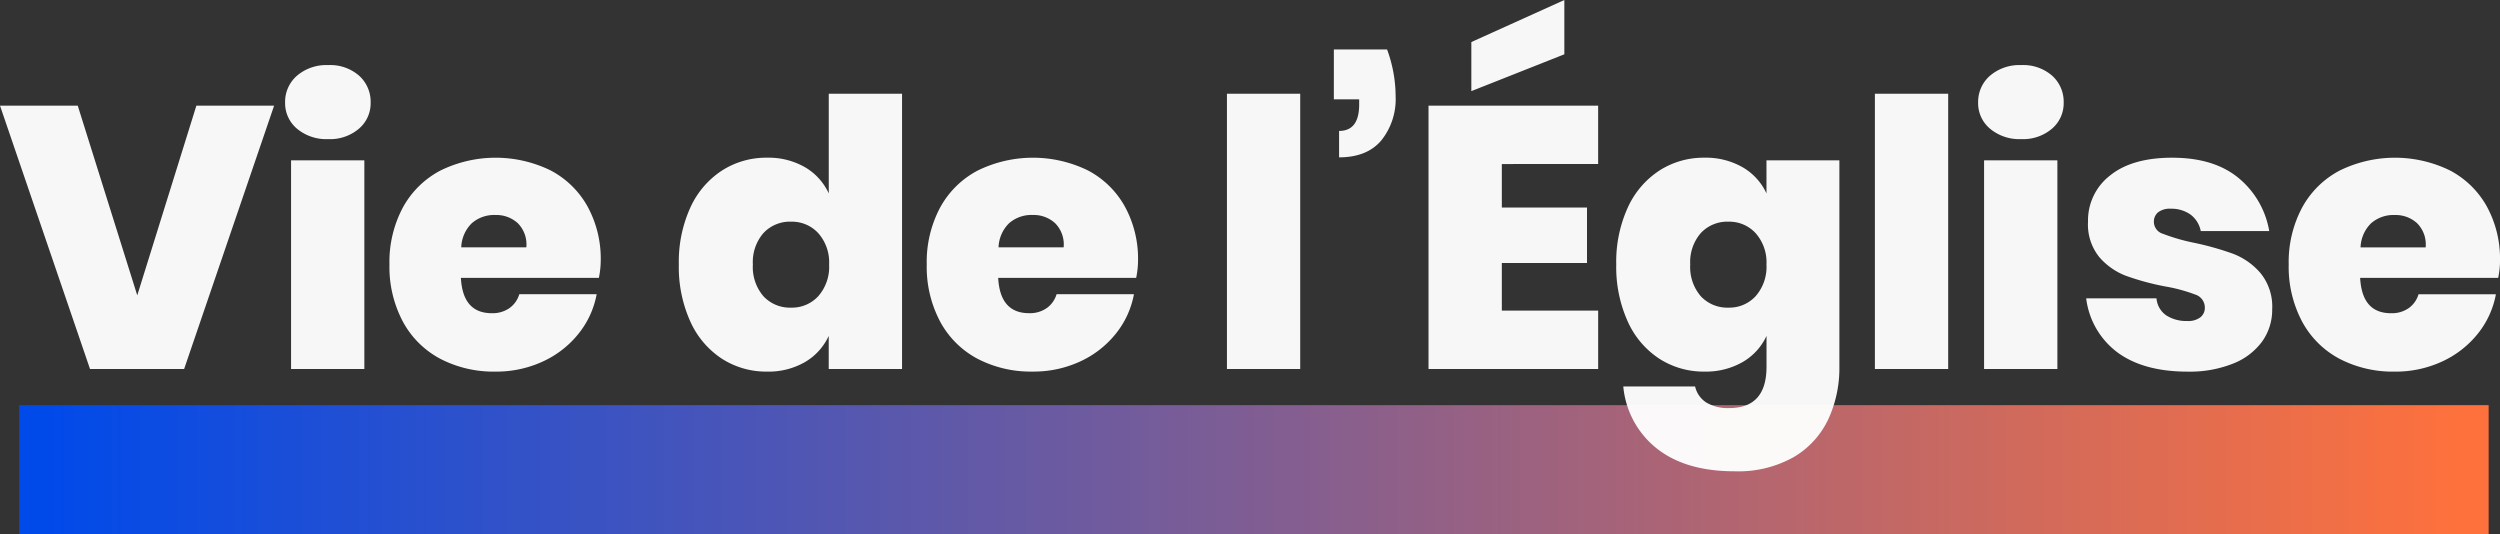
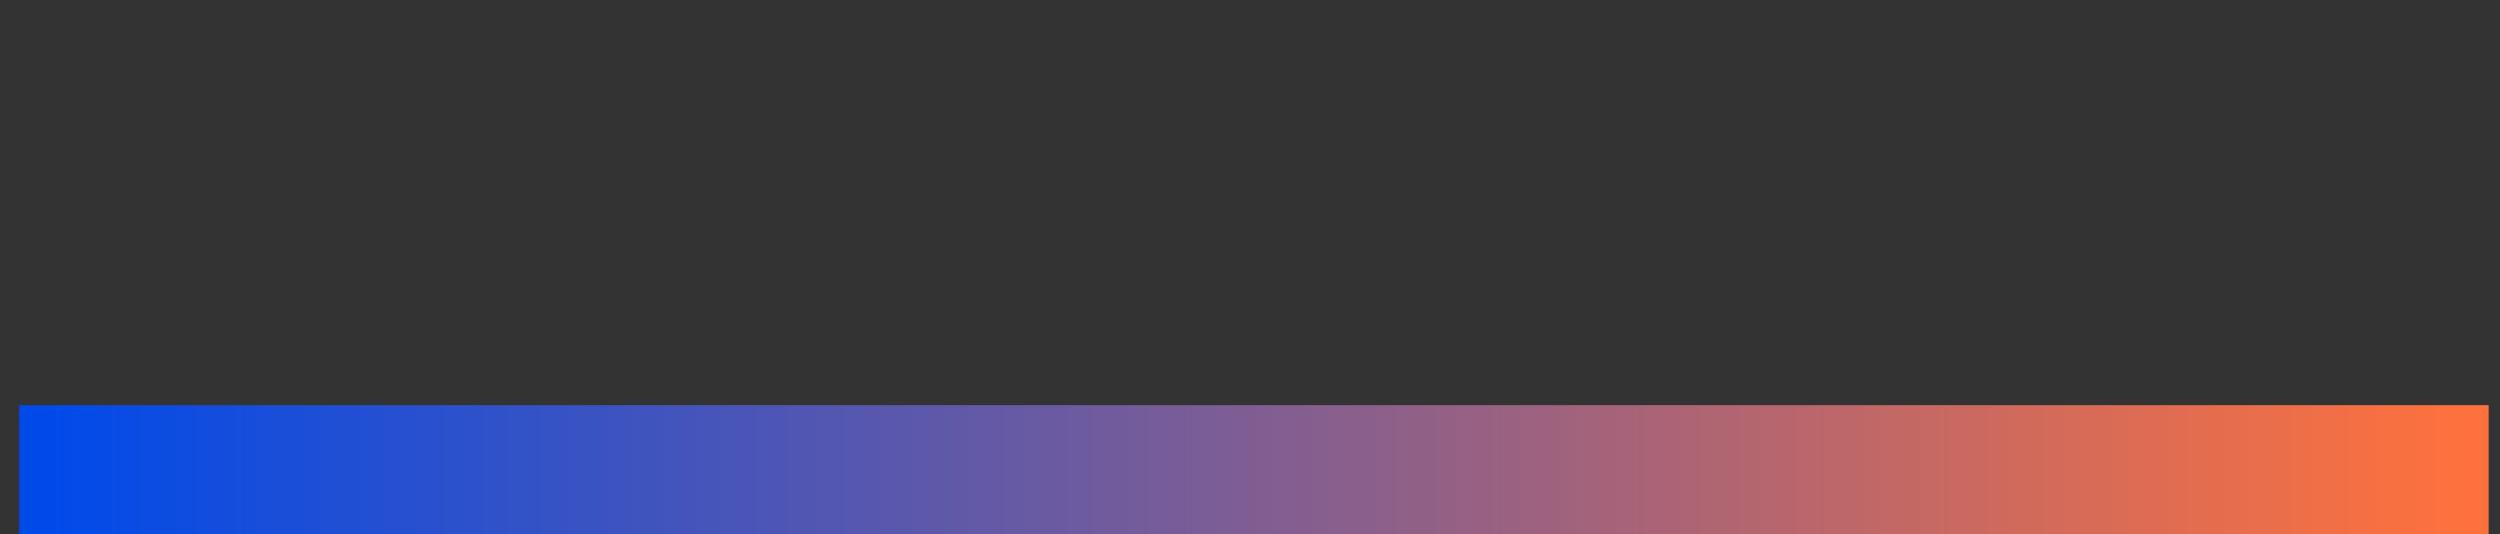
<svg xmlns="http://www.w3.org/2000/svg" width="483.912" height="103.424" viewBox="0 0 483.912 103.424">
  <rect x="0" y="0" width="483.912" height="103.424" fill="#333333" stroke="none" />
  <defs>
    <linearGradient id="linear-gradient" y1="0.5" x2="1" y2="0.5" gradientUnits="objectBoundingBox">
      <stop offset="0" stop-color="#004aea" />
      <stop offset="1" stop-color="#ff713c" />
    </linearGradient>
  </defs>
  <g id="Groupe_175" data-name="Groupe 175" transform="translate(6966.712 2964.174)">
    <rect id="Rectangle_42" data-name="Rectangle 42" width="478" height="25" transform="translate(-6963 -2885.75)" fill="url(#linear-gradient)" />
-     <path id="Long_headline_to_tur" data-name="Long headline to tur" d="M137.336,25.024l11.52,36.72L160.3,25.024h15.048L157.928,76H139.712L122.288,25.024Zm40.14-.576a6.682,6.682,0,0,1,2.3-5.22,8.754,8.754,0,0,1,6.048-2.052,8.485,8.485,0,0,1,5.976,2.052,6.78,6.78,0,0,1,2.232,5.22,6.464,6.464,0,0,1-2.268,5.04,8.608,8.608,0,0,1-5.94,2.016,8.852,8.852,0,0,1-6.048-2.016A6.421,6.421,0,0,1,177.476,24.448Zm15.336,11.16V76H178.628V35.608Zm45.756,19.44a16.983,16.983,0,0,1-.36,3.312H211.5q.36,6.84,5.976,6.84a5.671,5.671,0,0,0,3.456-1.008,5.045,5.045,0,0,0,1.872-2.664h14.976a17.13,17.13,0,0,1-3.528,7.668,18.933,18.933,0,0,1-6.912,5.364,21.4,21.4,0,0,1-9.144,1.944A22.322,22.322,0,0,1,207.5,74.02a17.575,17.575,0,0,1-7.236-7.2,22.59,22.59,0,0,1-2.592-11.052,22.383,22.383,0,0,1,2.592-11.016,17.576,17.576,0,0,1,7.272-7.164,24.256,24.256,0,0,1,21.312-.036,17.462,17.462,0,0,1,7.164,6.984A21.049,21.049,0,0,1,238.568,55.048Zm-14.4-2.592a5.838,5.838,0,0,0-1.656-4.68,6.15,6.15,0,0,0-4.32-1.584,6.583,6.583,0,0,0-4.572,1.584,6.873,6.873,0,0,0-2.052,4.68ZM270.752,35.1A14.136,14.136,0,0,1,278.1,36.94a11.368,11.368,0,0,1,4.608,5.076V22.72h14.184V76H282.7V69.592a11.368,11.368,0,0,1-4.608,5.076,14.136,14.136,0,0,1-7.344,1.836,15.84,15.84,0,0,1-8.712-2.484,16.812,16.812,0,0,1-6.12-7.2,25.589,25.589,0,0,1-2.232-11.052,25.349,25.349,0,0,1,2.232-11.016,16.849,16.849,0,0,1,6.12-7.164A15.84,15.84,0,0,1,270.752,35.1Zm4.68,12.384a7,7,0,0,0-5.364,2.2,8.563,8.563,0,0,0-2.052,6.084,8.671,8.671,0,0,0,2.052,6.156,7,7,0,0,0,5.364,2.2,6.892,6.892,0,0,0,5.256-2.232,8.6,8.6,0,0,0,2.088-6.12,8.5,8.5,0,0,0-2.088-6.048A6.892,6.892,0,0,0,275.432,47.488Zm67.14,7.56a16.982,16.982,0,0,1-.36,3.312H315.5q.36,6.84,5.976,6.84a5.671,5.671,0,0,0,3.456-1.008,5.045,5.045,0,0,0,1.872-2.664H341.78a17.129,17.129,0,0,1-3.528,7.668,18.933,18.933,0,0,1-6.912,5.364A21.4,21.4,0,0,1,322.2,76.5,22.322,22.322,0,0,1,311.5,74.02a17.575,17.575,0,0,1-7.236-7.2,22.59,22.59,0,0,1-2.592-11.052,22.383,22.383,0,0,1,2.592-11.016,17.576,17.576,0,0,1,7.272-7.164,24.256,24.256,0,0,1,21.312-.036,17.462,17.462,0,0,1,7.164,6.984A21.048,21.048,0,0,1,342.572,55.048Zm-14.4-2.592a5.838,5.838,0,0,0-1.656-4.68,6.15,6.15,0,0,0-4.32-1.584,6.583,6.583,0,0,0-4.572,1.584,6.873,6.873,0,0,0-2.052,4.68ZM373.964,22.72V76H359.78V22.72Zm16.812-8.568a26.3,26.3,0,0,1,1.656,9.072,12.756,12.756,0,0,1-2.772,8.532q-2.772,3.276-8.172,3.276V29.92q3.888,0,3.888-5.112V23.8h-4.9V14.152Zm22.212,22.176v8.424h16.488V55.48H412.988V64.7h18.648V76H398.8V25.024h32.832v11.3Zm12.1-21.24-18,7.128v-9.5l18-8.136ZM452.192,35.1a14.331,14.331,0,0,1,7.38,1.836,11.311,11.311,0,0,1,4.644,5.076V35.608h14.112v39.96a23.553,23.553,0,0,1-2.16,10.188,16.788,16.788,0,0,1-6.7,7.308A21.854,21.854,0,0,1,458.024,95.8q-9.432,0-15.012-4.392A17.315,17.315,0,0,1,436.5,79.384h13.9a5,5,0,0,0,2.16,3.1,8.083,8.083,0,0,0,4.464,1.08q7.2,0,7.2-7.992V69.592a11.311,11.311,0,0,1-4.644,5.076,14.331,14.331,0,0,1-7.38,1.836,15.84,15.84,0,0,1-8.712-2.484,16.812,16.812,0,0,1-6.12-7.2,25.589,25.589,0,0,1-2.232-11.052,25.349,25.349,0,0,1,2.232-11.016,16.849,16.849,0,0,1,6.12-7.164A15.84,15.84,0,0,1,452.192,35.1Zm4.68,12.384a7,7,0,0,0-5.364,2.2,8.563,8.563,0,0,0-2.052,6.084,8.671,8.671,0,0,0,2.052,6.156,7,7,0,0,0,5.364,2.2,6.892,6.892,0,0,0,5.256-2.232,8.6,8.6,0,0,0,2.088-6.12,8.5,8.5,0,0,0-2.088-6.048A6.892,6.892,0,0,0,456.872,47.488ZM499.388,22.72V76H485.2V22.72Zm5.8,1.728a6.682,6.682,0,0,1,2.3-5.22,8.754,8.754,0,0,1,6.048-2.052,8.485,8.485,0,0,1,5.976,2.052,6.78,6.78,0,0,1,2.232,5.22,6.464,6.464,0,0,1-2.268,5.04,8.608,8.608,0,0,1-5.94,2.016,8.852,8.852,0,0,1-6.048-2.016A6.421,6.421,0,0,1,505.184,24.448Zm15.336,11.16V76H506.336V35.608Zm22.284-.5q7.992,0,12.744,3.888a16.952,16.952,0,0,1,5.976,10.3H548.276a5.21,5.21,0,0,0-2.052-3.24,6.442,6.442,0,0,0-3.78-1.08,3.7,3.7,0,0,0-2.412.684,2.338,2.338,0,0,0-.828,1.908,2.443,2.443,0,0,0,1.764,2.268,38.108,38.108,0,0,0,5.8,1.692,55.8,55.8,0,0,1,7.74,2.16,13.182,13.182,0,0,1,5.328,3.744,10.232,10.232,0,0,1,2.268,6.984,10.544,10.544,0,0,1-1.944,6.264,12.721,12.721,0,0,1-5.652,4.284,22.611,22.611,0,0,1-8.748,1.548q-8.5,0-13.536-3.672A15.362,15.362,0,0,1,526.1,62.32h13.608a4.433,4.433,0,0,0,1.908,3.312,7.181,7.181,0,0,0,4.068,1.08,3.847,3.847,0,0,0,2.52-.72,2.322,2.322,0,0,0,.864-1.872,2.638,2.638,0,0,0-1.836-2.52,31.37,31.37,0,0,0-5.868-1.584,50.089,50.089,0,0,1-7.56-2.052,12.886,12.886,0,0,1-5.148-3.6,10.025,10.025,0,0,1-2.2-6.876,10.983,10.983,0,0,1,4.248-8.928Q534.956,35.1,542.8,35.1Zm63.4,19.944a16.984,16.984,0,0,1-.36,3.312H579.128q.36,6.84,5.976,6.84a5.671,5.671,0,0,0,3.456-1.008,5.045,5.045,0,0,0,1.872-2.664h14.976A17.129,17.129,0,0,1,601.88,69.2a18.933,18.933,0,0,1-6.912,5.364,21.4,21.4,0,0,1-9.144,1.944,22.322,22.322,0,0,1-10.692-2.484,17.575,17.575,0,0,1-7.236-7.2A22.589,22.589,0,0,1,565.3,55.768,22.382,22.382,0,0,1,567.9,44.752a17.575,17.575,0,0,1,7.272-7.164,24.256,24.256,0,0,1,21.312-.036,17.463,17.463,0,0,1,7.164,6.984A21.049,21.049,0,0,1,606.2,55.048Zm-14.4-2.592a5.838,5.838,0,0,0-1.656-4.68,6.15,6.15,0,0,0-4.32-1.584,6.583,6.583,0,0,0-4.572,1.584,6.873,6.873,0,0,0-2.052,4.68Z" transform="translate(-7089 -2968.75)" fill="#fff" opacity="0.96" />
  </g>
</svg>